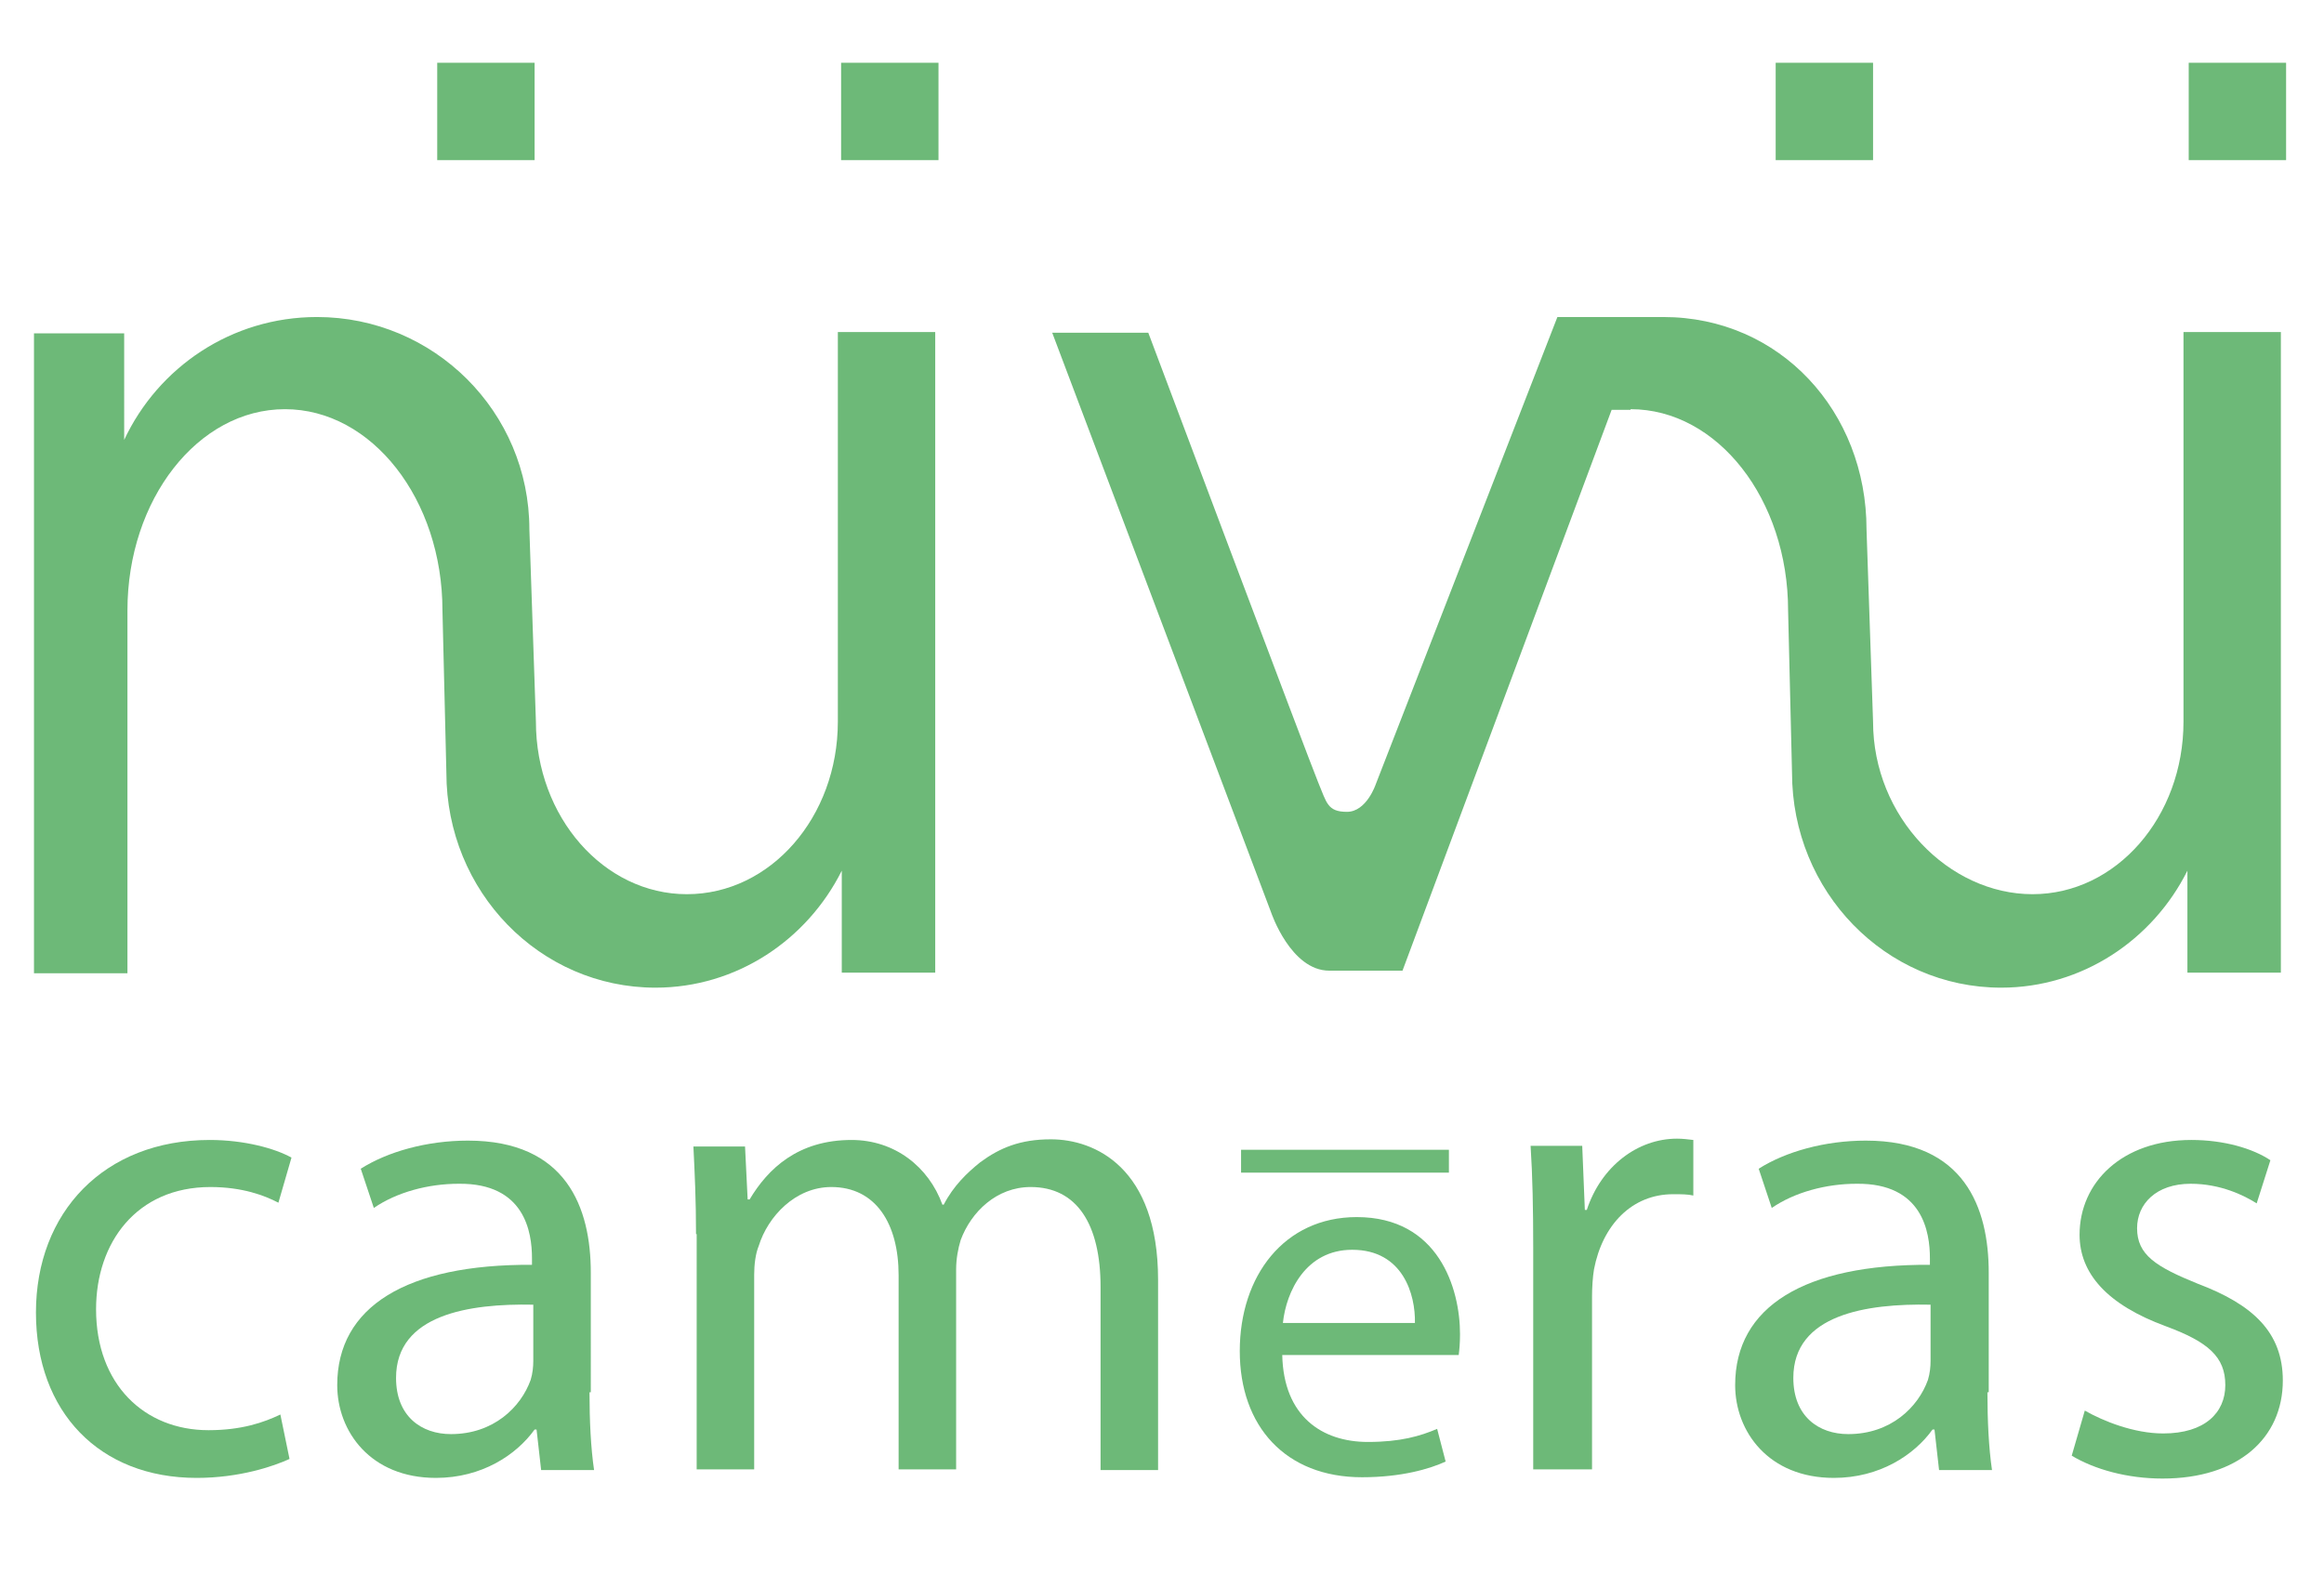
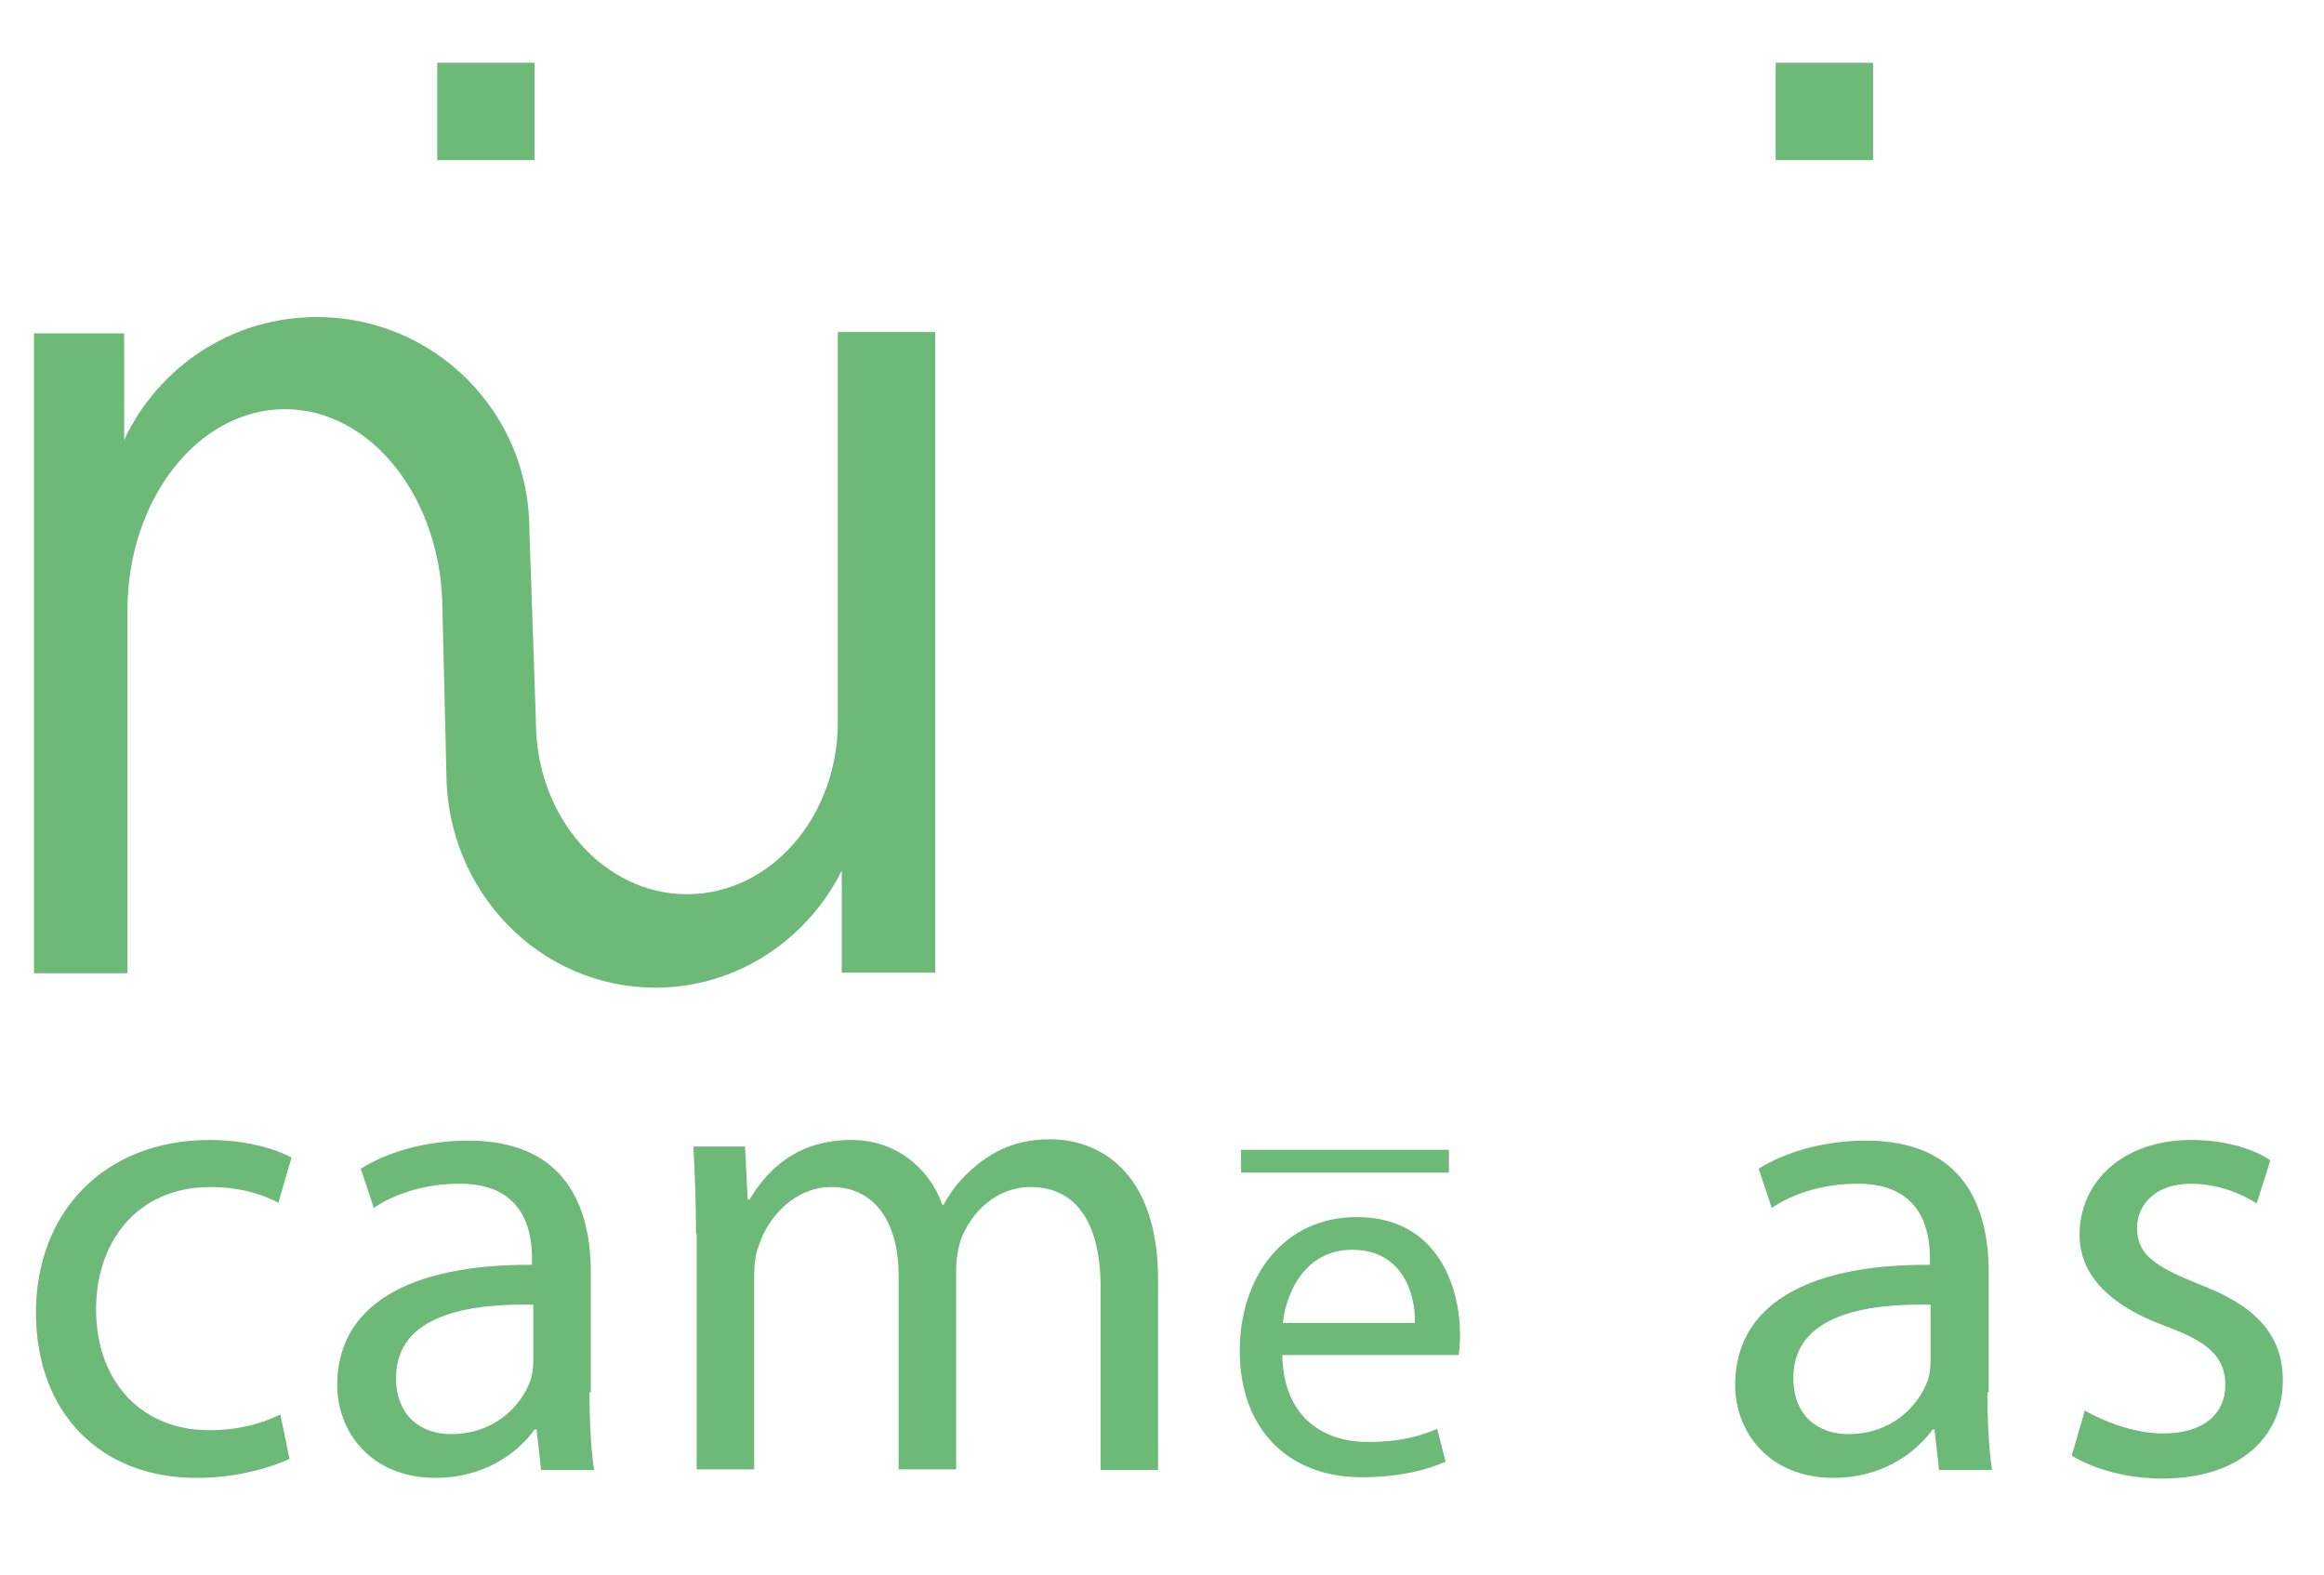
<svg xmlns="http://www.w3.org/2000/svg" id="Layer_1" x="0px" y="0px" viewBox="0 0 355.6 240.9" style="enable-background:new 0 0 355.6 240.9;" xml:space="preserve">
  <style type="text/css">	.st0{enable-background:new    ;}	.st1{fill:#6DB978;}</style>
  <g>
    <g class="st0">
      <g>
        <g>
          <g>
            <path class="st1" d="M44.3,223.2c-2.4,1.1-7.6,2.9-14.2,2.9c-14.9,0-24.6-10.1-24.6-25.3c0-15.3,10.4-26.4,26.6-26.4       c5.3,0,10,1.3,12.5,2.7l-2,6.9c-2.1-1.1-5.5-2.4-10.4-2.4c-11.3,0-17.5,8.5-17.5,18.7c0,11.5,7.4,18.5,17.2,18.5       c5.1,0,8.5-1.2,11-2.4L44.3,223.2z" />
            <path class="st1" d="M90.2,213c0,4.3,0.2,8.5,0.7,11.9h-8.1l-0.7-6.2h-0.3c-2.8,3.9-8.1,7.4-15.1,7.4c-10,0-15.1-7.1-15.1-14.2       c0-12,10.6-18.5,29.8-18.4v-1c0-4-1.1-11.5-11.2-11.4c-4.7,0-9.5,1.3-13,3.7l-2-6c4.1-2.6,10.1-4.3,16.4-4.3       c15.1,0,18.8,10.3,18.8,20.2V213z M81.6,199.6c-9.8-0.2-21,1.5-21,11.2c0,5.9,3.9,8.6,8.4,8.6c6.5,0,10.7-4.1,12.2-8.3       c0.3-1,0.4-2,0.4-2.9V199.6z" />
            <path class="st1" d="M106.5,188.8c0-5.2-0.2-9.3-0.4-13.4h7.9l0.4,8.1h0.3c2.8-4.7,7.4-9.1,15.6-9.1c6.6,0,11.8,4.1,13.9,9.9       h0.2c1.5-2.9,3.6-4.9,5.6-6.5c3-2.2,6.1-3.5,10.8-3.5c6.7,0,16.4,4.3,16.4,21.5v29.1h-8.8v-28c0-9.6-3.6-15.3-10.7-15.3       c-5.2,0-9.1,3.8-10.7,8.1c-0.4,1.3-0.7,2.9-0.7,4.5v30.6h-8.8v-29.7c0-7.9-3.5-13.5-10.3-13.5c-5.5,0-9.7,4.5-11.1,9       c-0.5,1.2-0.7,2.9-0.7,4.4v29.8h-8.8V188.8z" />
-             <path class="st1" d="M234.6,190.8c0-5.8-0.1-10.9-0.4-15.5h7.9l0.4,9.8h0.3c2.2-6.7,7.8-10.9,13.8-10.9c0.9,0,1.6,0.1,2.5,0.2       v8.5c-0.9-0.2-1.8-0.2-3.1-0.2c-6.3,0-10.8,4.7-12.1,11.5c-0.2,1.2-0.3,2.8-0.3,4.2v26.4h-9V190.8z" />
            <path class="st1" d="M304.1,213c0,4.3,0.2,8.5,0.7,11.9h-8.1l-0.7-6.2h-0.3c-2.8,3.9-8.1,7.4-15.1,7.4       c-10,0-15.1-7.1-15.1-14.2c0-12,10.6-18.5,29.8-18.4v-1c0-4-1.1-11.5-11.2-11.4c-4.7,0-9.5,1.3-13,3.7l-2-6       c4.1-2.6,10.1-4.3,16.4-4.3c15.1,0,18.8,10.3,18.8,20.2V213z M295.4,199.6c-9.8-0.2-21,1.5-21,11.2c0,5.9,3.9,8.6,8.4,8.6       c6.5,0,10.7-4.1,12.2-8.3c0.3-1,0.4-2,0.4-2.9V199.6z" />
            <path class="st1" d="M319,215.8c2.8,1.6,7.5,3.5,12,3.5c6.4,0,9.5-3.2,9.5-7.4c0-4.3-2.6-6.6-9.1-9c-9-3.3-13.2-8.1-13.2-14       c0-8,6.5-14.5,17.1-14.5c5,0,9.4,1.3,12.1,3.1l-2.1,6.6c-1.9-1.2-5.5-3-10.1-3c-5.3,0-8.2,3.1-8.2,6.8c0,4.1,2.9,5.9,9.3,8.5       c8.5,3.2,13,7.5,13,14.8c0,8.8-6.8,15-18.4,15c-5.4,0-10.4-1.4-13.9-3.5L319,215.8z" />
            <path class="st1" d="M196.2,207.3c0.2,9.4,6.1,13.3,13.1,13.3c5,0,8-0.9,10.6-2l1.3,5c-2.4,1.1-6.7,2.4-12.8,2.4       c-11.7,0-18.7-7.8-18.7-19.3c0-11.5,6.8-20.5,17.9-20.5c12.5,0,15.8,10.9,15.8,17.9c0,1.4-0.1,2.4-0.2,3.2H196.2z M216.5,202.4       c0.1-4.3-1.8-11.2-9.6-11.2c-7.1,0-10.1,6.4-10.6,11.2H216.5z" />
            <rect x="66.9" y="9.6" class="st1" width="14.9" height="14.9" />
-             <rect x="128.7" y="9.6" class="st1" width="14.9" height="14.9" />
            <rect x="271.7" y="9.6" class="st1" width="14.9" height="14.9" />
-             <rect x="334.9" y="9.6" class="st1" width="14.9" height="14.9" />
            <path class="st1" d="M5.2,51v97.9h14.3V93.4c0-17,10.8-30.8,24.1-30.8c13.3,0,24.1,13.8,24.1,30.8l0.6,24.8       c0,18.2,14.3,32.9,32,32.9c12.4,0,23.2-7.3,28.5-17.9v15.6h14.3v-98h-14.9v59.6c0,14.6-10.3,26.4-23.1,26.4       c-12.7,0-23.1-11.8-23.1-26.4l-1-29.4c0-18-14.6-32.5-32.5-32.5c-13.1,0-24.3,7.7-29.5,18.8V51H5.2z" />
-             <path class="st1" d="M249.5,62.6c13.3,0,24.1,13.8,24.1,30.8l0.6,24.8c0,18.2,14.3,32.9,32,32.9c12.4,0,23.2-7.3,28.5-17.9       v15.6h14.3v-98h-14.9v59.6c0,14.6-10.3,26.4-23.1,26.4s-24.4-11.8-24.4-26.4l-1-29.4c0-18-13.2-32.5-31.1-32.5h-16.2L210.5,120       c0,0-1.4,4.2-4.4,4.2c-3,0-3.1-1.4-4.4-4.5c-1.3-3.1-26-68.8-26-68.8h-14.7l33.5,88.7c0,0,3,8.9,8.9,8.9h11.2l32-85.8H249.5z" />
            <rect x="189.9" y="175.9" class="st1" width="31.8" height="3.5" />
          </g>
        </g>
      </g>
    </g>
  </g>
</svg>